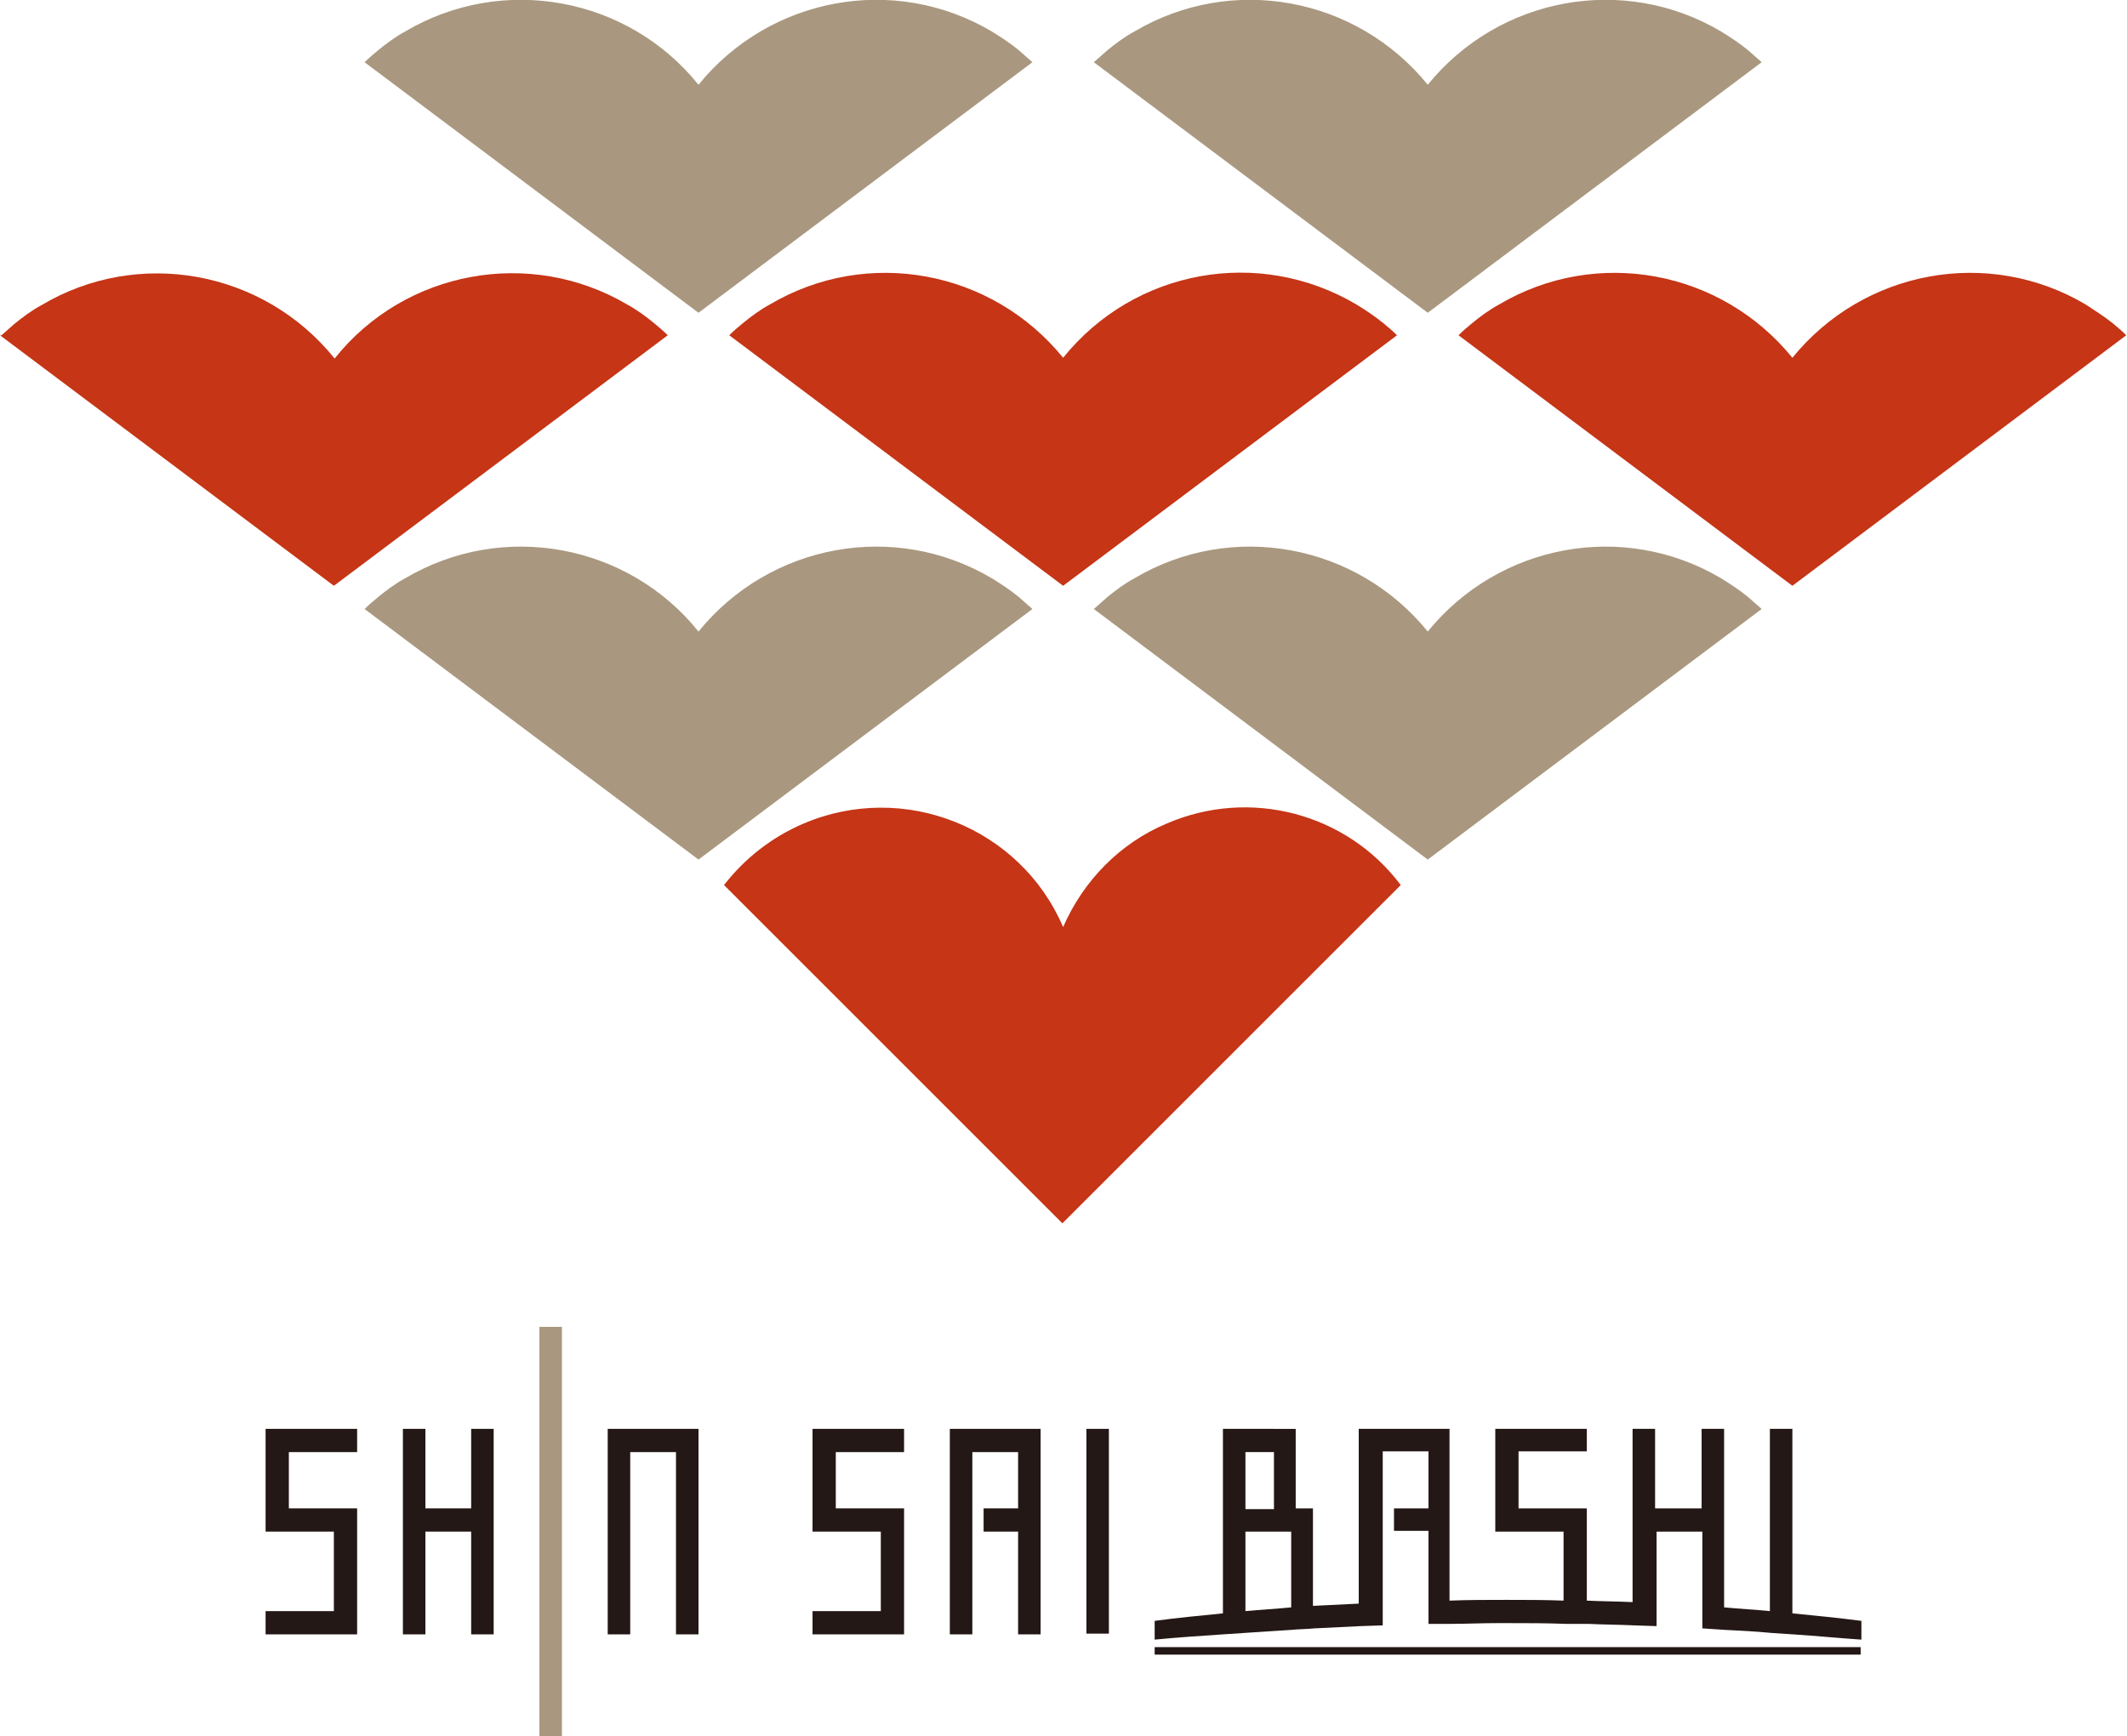
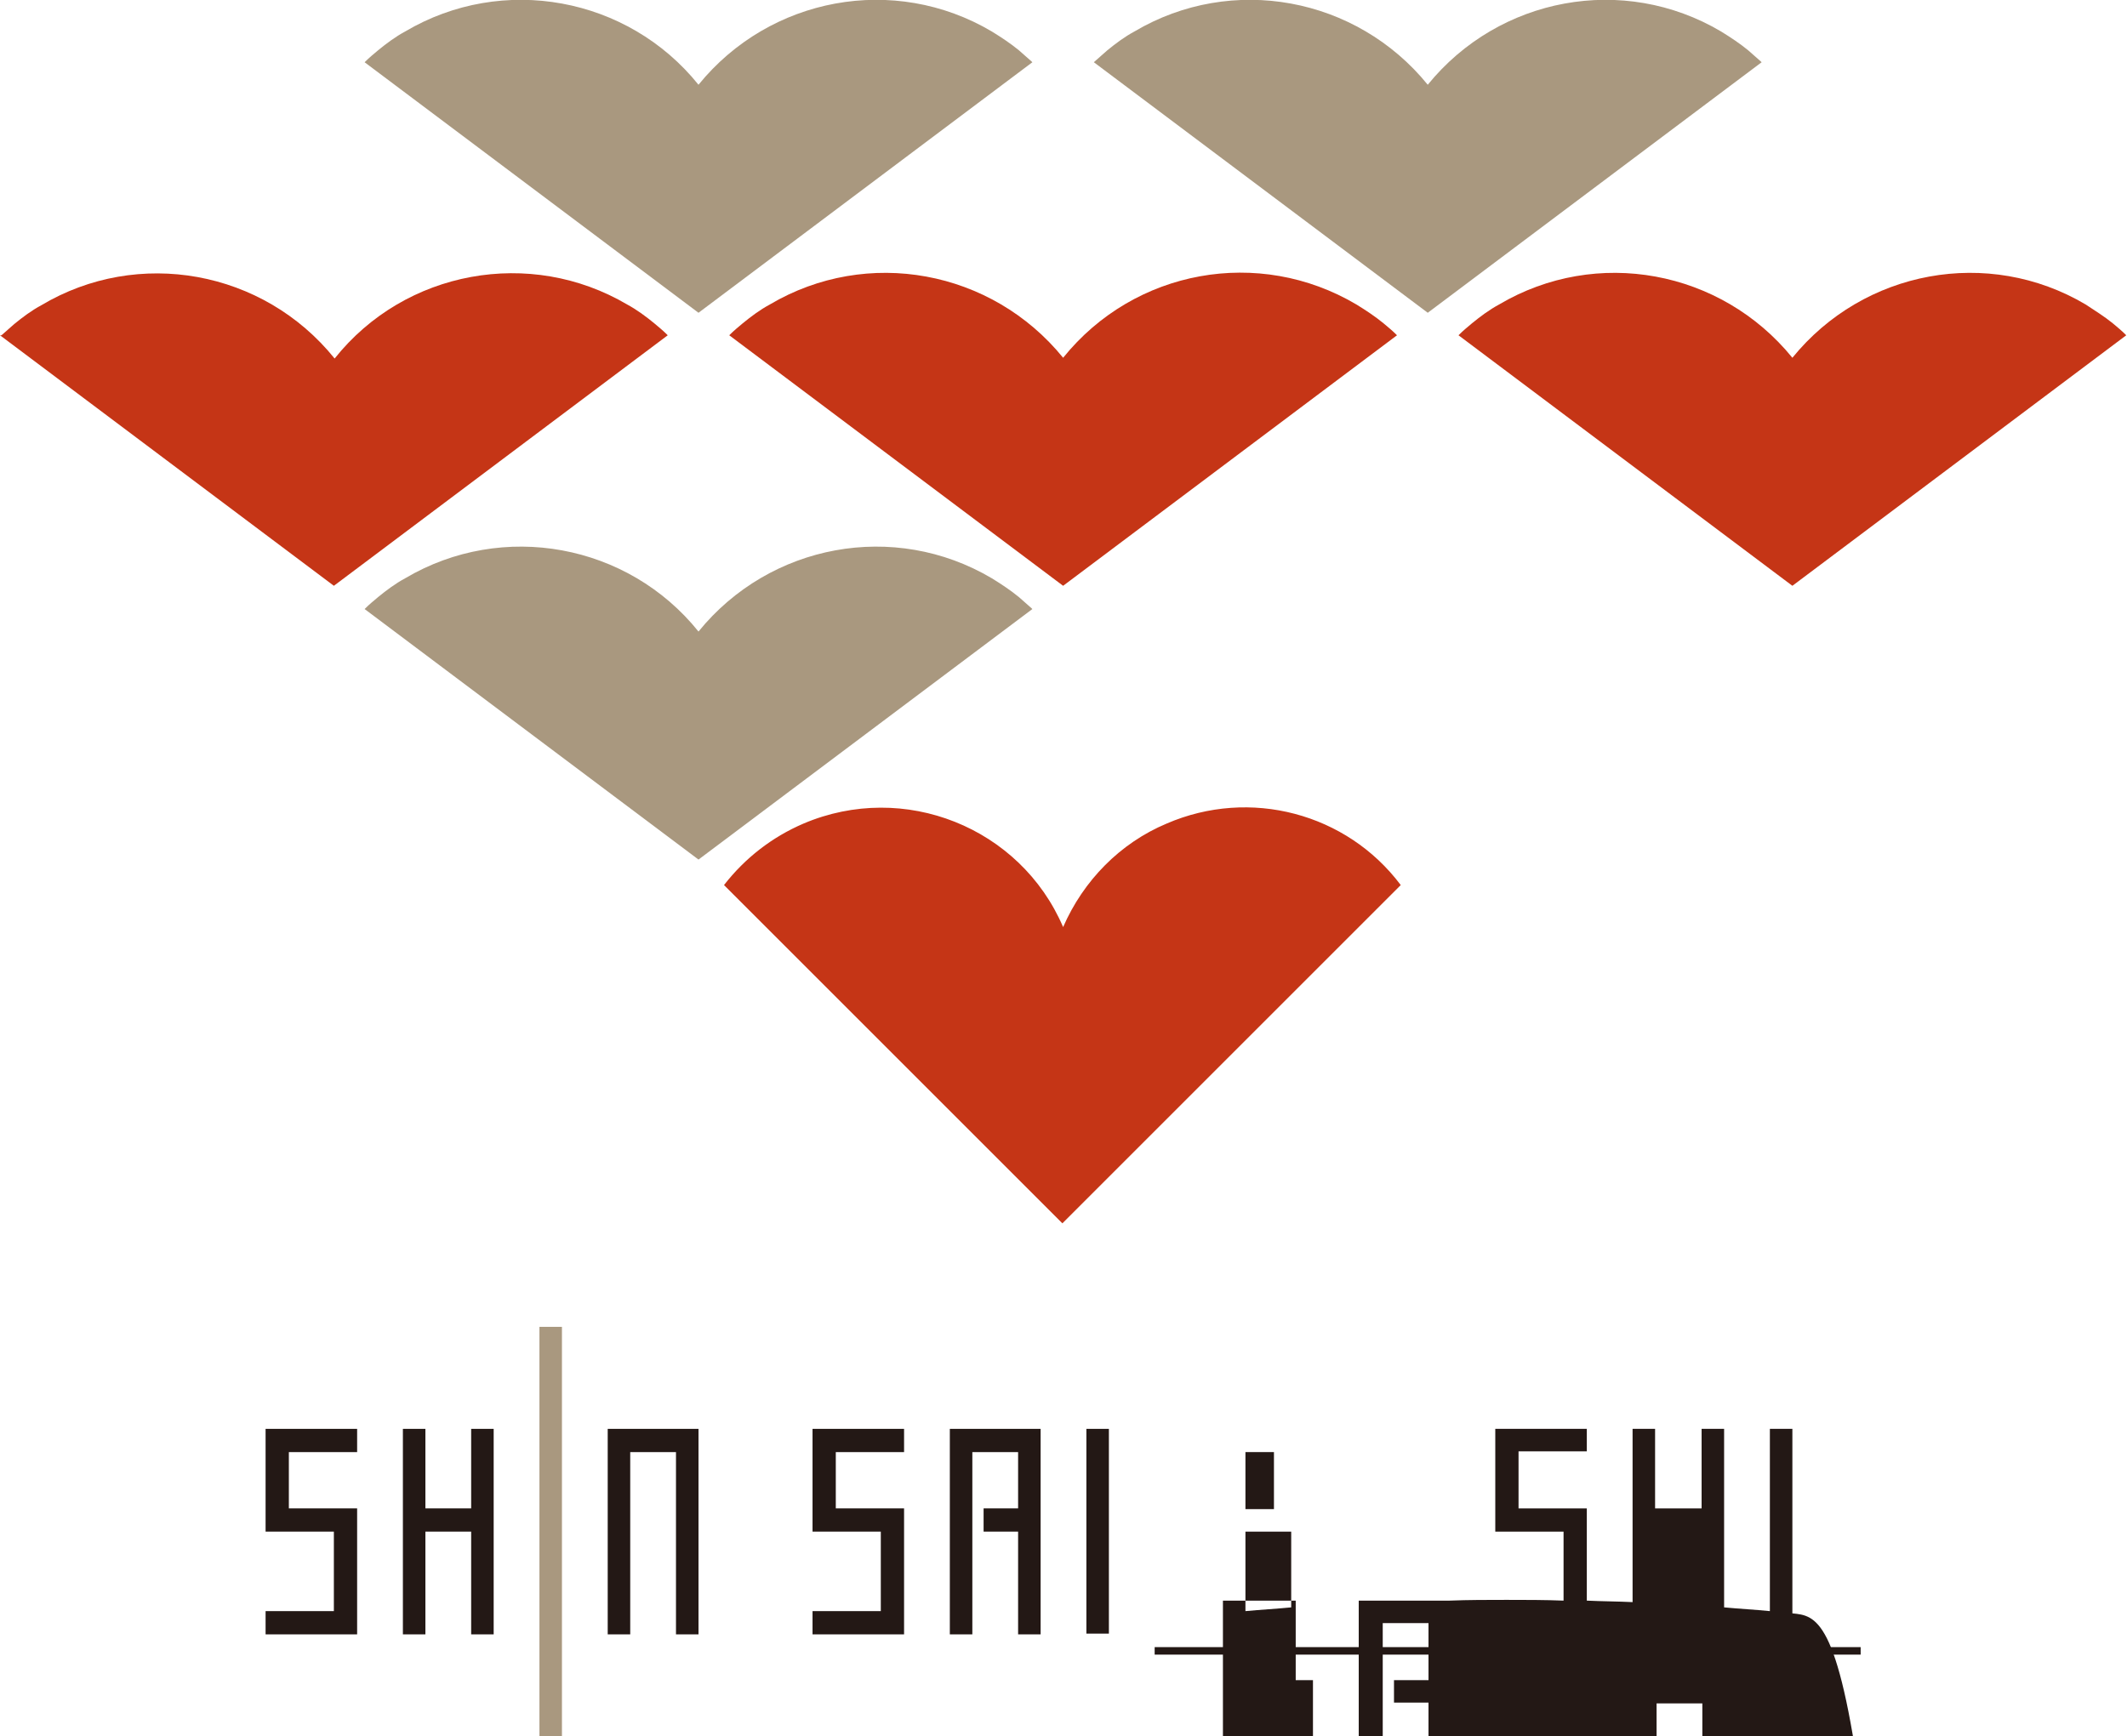
<svg xmlns="http://www.w3.org/2000/svg" viewBox="0 0 283.5 231.5" version="1.1">
  <title>logo</title>
  <style type="text/css">.st0{fill:#A9987F;}.st1{fill:#C53516;}.st2{fill:#231815;}</style>
  <path class="st0" d="M137.5,81.1c-0.6-0.5-1.1-1-1.7-1.5c-1.1-0.9-2.3-1.7-3.6-2.5c-13-7.7-29.6-4.6-39.1,7.1C83.7,72.5,67,69.4,54,77.1c-1.3,0.7-2.5,1.6-3.6,2.5c-0.6,0.5-1.2,1-1.7,1.5l-0.1,0.1l0,0l44.5,33.4l44.5-33.4l0,0L137.5,81.1z" />
-   <path class="st0" d="M234.7,81.1c-0.6-0.5-1.1-1-1.7-1.5c-1.1-0.9-2.3-1.7-3.6-2.5c-13-7.7-29.6-4.6-39.1,7.1c-9.5-11.7-26.1-14.8-39.1-7.1c-1.3,0.7-2.5,1.6-3.6,2.5c-0.6,0.5-1.1,1-1.7,1.5l-0.1,0.1l0,0l44.5,33.4l44.5-33.4l0,0L234.7,81.1z" />
  <path class="st0" d="M137.5,8.2c-0.6-0.5-1.1-1-1.7-1.5c-1.1-0.9-2.3-1.7-3.6-2.5c-13-7.7-29.6-4.6-39.1,7.1C83.7-0.4,67-3.5,54,4.2c-1.3,0.7-2.5,1.6-3.6,2.5c-0.6,0.5-1.2,1-1.7,1.5l-0.1,0.1l0,0l44.5,33.4l44.5-33.4l0,0L137.5,8.2z" />
  <path class="st0" d="M234.7,8.2c-0.6-0.5-1.1-1-1.7-1.5c-1.1-0.9-2.3-1.7-3.6-2.5c-13-7.7-29.6-4.6-39.1,7.1c-9.5-11.7-26.1-14.8-39.1-7.1c-1.3,0.7-2.5,1.6-3.6,2.5c-0.6,0.5-1.1,1-1.7,1.5l-0.1,0.1l0,0l44.5,33.4l44.5-33.4l0,0L234.7,8.2z" />
  <path class="st1" d="M88.9,44.6c-0.5-0.5-1.1-1-1.7-1.5c-1.1-0.9-2.3-1.8-3.6-2.5C70.7,33,54,36,44.6,47.8C35.1,36,18.4,33,5.5,40.7c-1.3,0.7-2.5,1.6-3.6,2.5c-0.6,0.5-1.1,1-1.7,1.5L0,44.7h0l44.5,33.4l44.5-33.4l0,0L88.9,44.6z" />
  <path class="st1" d="M186.1,44.6c-0.5-0.5-1.1-1-1.7-1.5c-1.1-0.9-2.3-1.7-3.6-2.5c-13-7.7-29.6-4.7-39.1,7.1c-9.5-11.7-26.1-14.8-39.1-7.1c-1.3,0.7-2.5,1.6-3.6,2.5c-0.6,0.5-1.2,1-1.7,1.5l-0.1,0.1l0,0l44.5,33.4l44.5-33.4l0,0L186.1,44.6z" />
  <path class="st1" d="M283.3,44.6c-0.5-0.5-1.1-1-1.7-1.5c-1.1-0.9-2.4-1.7-3.6-2.5c-13-7.7-29.6-4.6-39.1,7.1c-9.5-11.7-26.1-14.8-39.1-7.1c-1.3,0.7-2.5,1.6-3.6,2.5c-0.6,0.5-1.2,1-1.7,1.5l-0.1,0.1l0,0l44.5,33.4l44.5-33.4l0,0L283.3,44.6z" />
  <path class="st1" d="M155.5,109.8c-6.2,2.6-11.1,7.6-13.8,13.8l0,0c-5.7-13.3-21.2-19.5-34.6-13.8c-4.2,1.8-7.8,4.6-10.6,8.2l45.1,45.1l45.1-45.1C179.5,108.4,166.6,105,155.5,109.8z" />
  <polygon class="st2" points="81,190.5 81,193.6 81,217.9 84,217.9 84,193.6 90.1,193.6 90.1,217.9 93.1,217.9 93.1,193.6 93.1,190.5 " />
  <polygon class="st2" points="62.8,190.5 62.8,201.1 56.7,201.1 56.7,190.5 53.7,190.5 53.7,217.9 56.7,217.9 56.7,204.2 62.8,204.2 62.8,217.9 65.8,217.9 65.8,190.5 " />
  <polygon class="st2" points="47.6,193.6 47.6,190.5 35.4,190.5 35.4,204.2 44.5,204.2 44.5,214.8 35.4,214.8 35.4,217.9 47.6,217.9 47.6,201.1 38.5,201.1 38.5,193.6 " />
  <rect x="144.8" y="190.5" class="st2" width="3" height="27.3" />
  <polygon class="st2" points="120.5,193.6 120.5,190.5 108.3,190.5 108.3,204.2 117.4,204.2 117.4,214.8 108.3,214.8 108.3,217.9 120.5,217.9 120.5,214.8 120.5,201.1 111.4,201.1 111.4,193.6 " />
  <polygon class="st2" points="126.6,190.5 126.6,217.9 129.6,217.9 129.6,193.6 135.7,193.6 135.7,201.1 131.1,201.1 131.1,204.2 135.7,204.2 135.7,217.9 138.7,217.9 138.7,190.5 " />
-   <path class="st2" d="M238.9,215.1v-24.6h-3v24.3c-2-0.2-4-0.3-6.1-0.5v-23.8h-3v10.6h-6.2v-10.6h-3v23.1c-2-0.1-4.1-0.1-6.1-0.2v-12.3h-9.1v-7.6h9.1v-3h-12.2v13.7h9.1v9.2c-2.5-0.1-5.1-0.1-7.6-0.1s-5.1,0-7.6,0.1v-22.9h-12.1v23.3c-2,0.1-4.1,0.2-6.1,0.3v-13h-2.3v-10.6H163v24.6c-3.1,0.3-6.1,0.6-9.1,1v2.5c3.1-0.3,6.1-0.5,9.1-0.7l3-0.2l6.1-0.4c1-0.1,2.1-0.1,3.1-0.2c2-0.1,4-0.2,6.1-0.3l3-0.1v-23.2h6.1v7.6h-4.6v3h4.6v12.4h3c2,0,4-0.1,6.1-0.1h1.6c2.5,0,5.1,0,7.6,0.1c1,0,2,0,3,0c2,0.1,4,0.1,6.1,0.2l3,0.1v-12.6h6.1v12.9l3,0.2c2,0.1,4.1,0.2,6.1,0.4l3,0.2c3.1,0.2,6.1,0.5,9.1,0.7v-2.5C245,215.7,242,215.4,238.9,215.1z M169.8,193.6v7.6H166v-7.6H169.8z M166,214.8v-10.6h6.1v10.1C170.1,214.5,168.1,214.6,166,214.8L166,214.8z" />
+   <path class="st2" d="M238.9,215.1v-24.6h-3v24.3c-2-0.2-4-0.3-6.1-0.5v-23.8h-3v10.6h-6.2v-10.6h-3v23.1c-2-0.1-4.1-0.1-6.1-0.2v-12.3h-9.1v-7.6h9.1v-3h-12.2v13.7h9.1v9.2c-2.5-0.1-5.1-0.1-7.6-0.1s-5.1,0-7.6,0.1h-12.1v23.3c-2,0.1-4.1,0.2-6.1,0.3v-13h-2.3v-10.6H163v24.6c-3.1,0.3-6.1,0.6-9.1,1v2.5c3.1-0.3,6.1-0.5,9.1-0.7l3-0.2l6.1-0.4c1-0.1,2.1-0.1,3.1-0.2c2-0.1,4-0.2,6.1-0.3l3-0.1v-23.2h6.1v7.6h-4.6v3h4.6v12.4h3c2,0,4-0.1,6.1-0.1h1.6c2.5,0,5.1,0,7.6,0.1c1,0,2,0,3,0c2,0.1,4,0.1,6.1,0.2l3,0.1v-12.6h6.1v12.9l3,0.2c2,0.1,4.1,0.2,6.1,0.4l3,0.2c3.1,0.2,6.1,0.5,9.1,0.7v-2.5C245,215.7,242,215.4,238.9,215.1z M169.8,193.6v7.6H166v-7.6H169.8z M166,214.8v-10.6h6.1v10.1C170.1,214.5,168.1,214.6,166,214.8L166,214.8z" />
  <rect x="153.9" y="219.6" class="st2" width="94.1" height="1" />
  <rect x="71.9" y="176.9" class="st0" width="3" height="54.6" />
</svg>